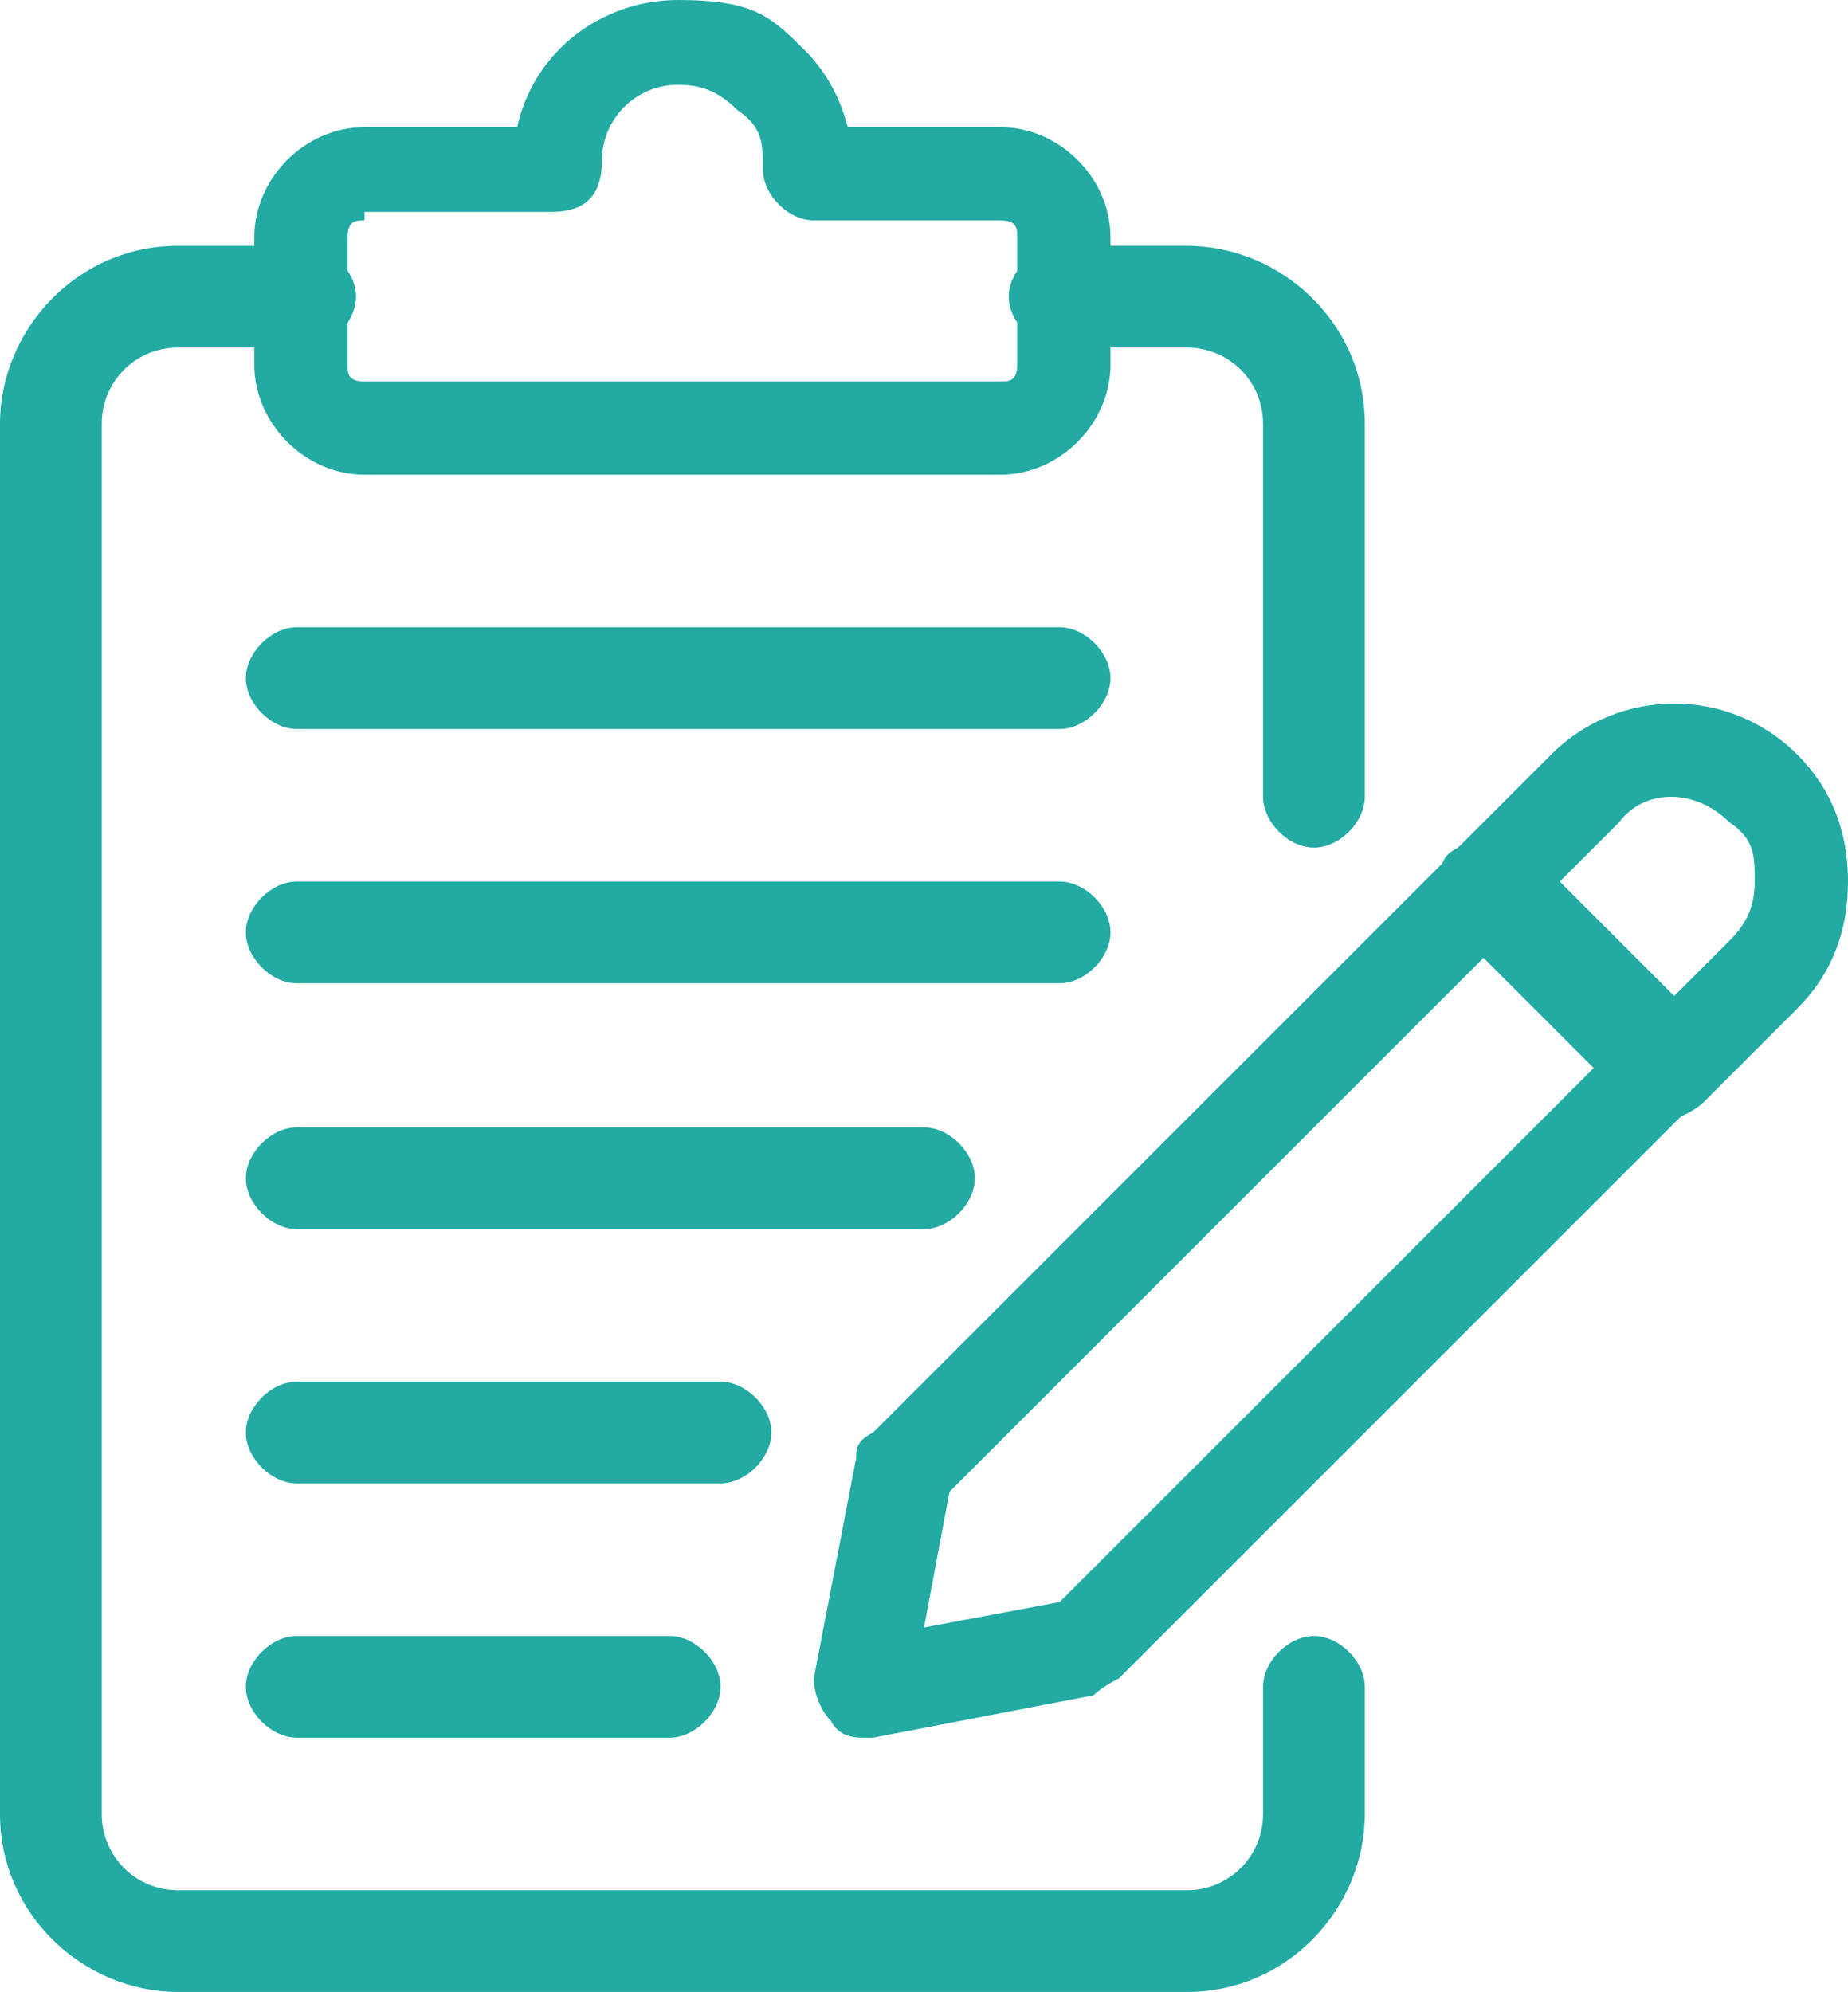
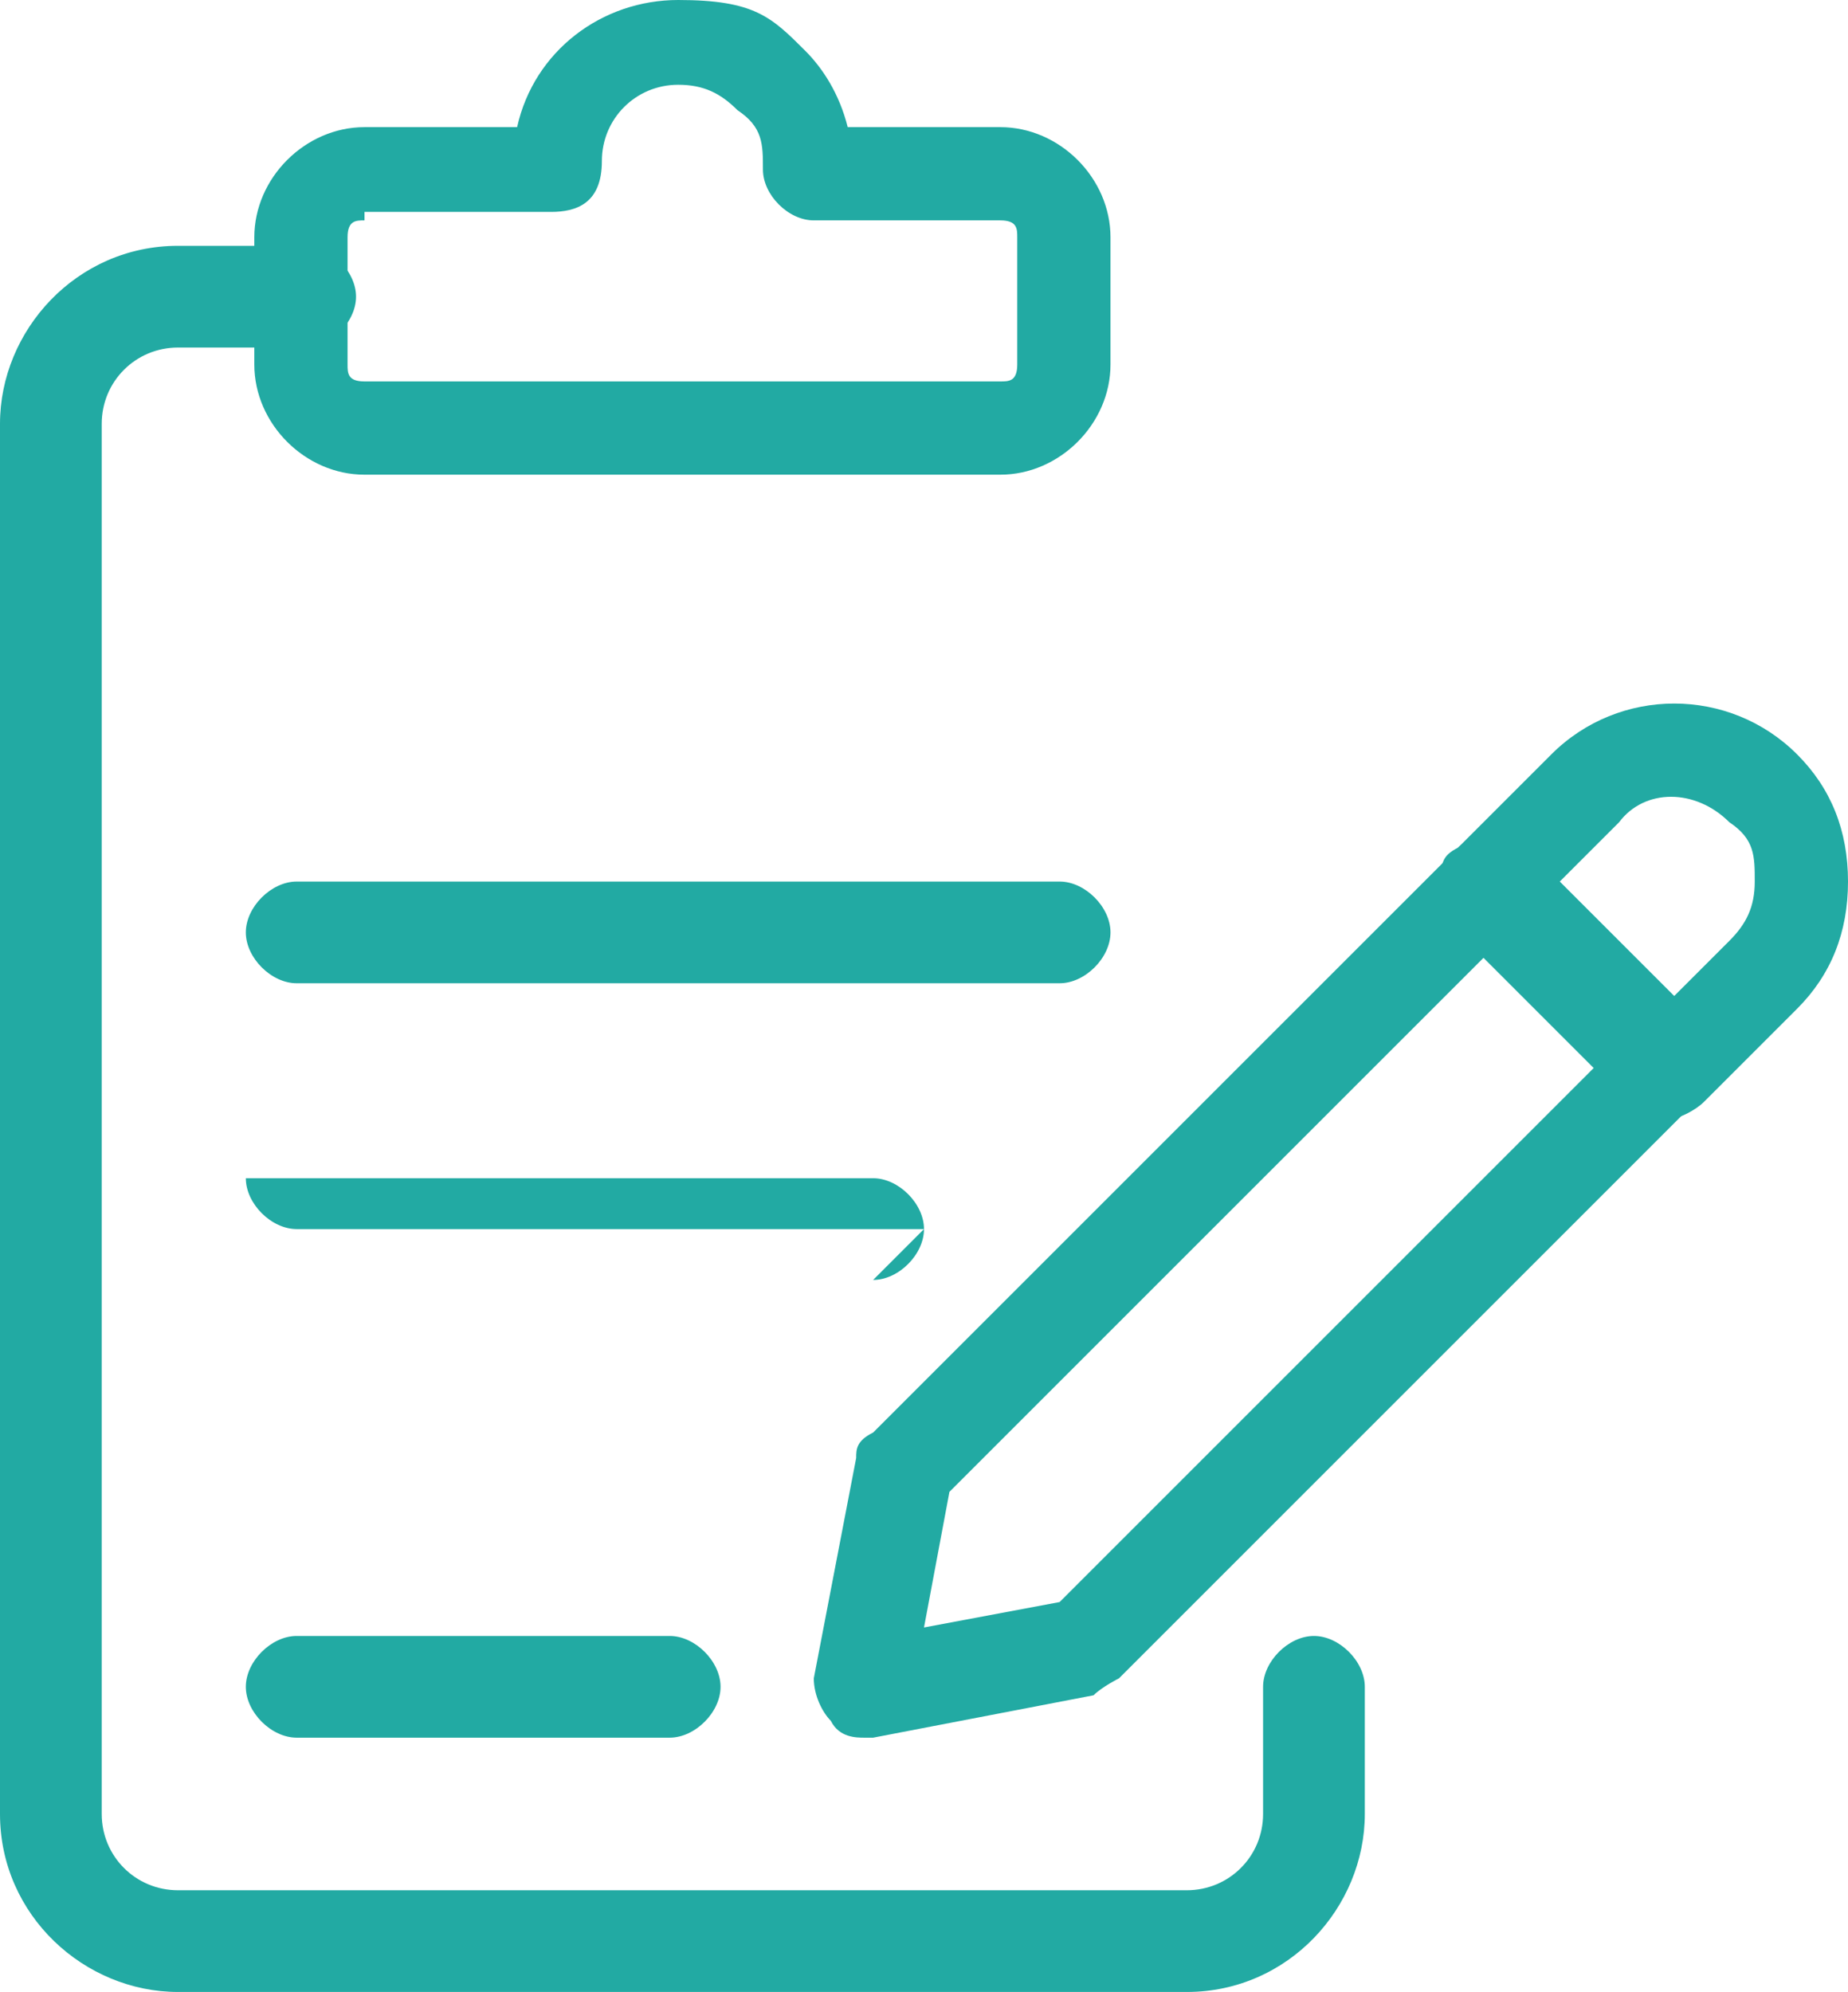
<svg xmlns="http://www.w3.org/2000/svg" id="Layer_1" version="1.1" viewBox="0 0 21.8 23.5" width="21.8" height="23.5">
  <defs>
    <style>
      .st0 {
        fill: #22aaa3;
      }
    </style>
  </defs>
  <path id="Path_528" class="st0" d="M11.8,5.6h-7.5c-.7,0-1.3-.6-1.3-1.3v-1.5c0-.7.6-1.3,1.3-1.3h1.8C6.3.6,7.1,0,8,0s1.1.2,1.5.6c.2.2.4.5.5.9h1.8c.7,0,1.3.6,1.3,1.3v1.5c0,.7-.6,1.3-1.3,1.3ZM4.3,2.6c-.1,0-.2,0-.2.2v1.5c0,.1,0,.2.2.2h7.5c.1,0,.2,0,.2-.2v-1.5c0-.1,0-.2-.2-.2h-2.2c-.3,0-.6-.3-.6-.6s0-.5-.3-.7c-.2-.2-.4-.3-.7-.3-.5,0-.9.4-.9.9s-.3.6-.6.6h-2.2Z" />
  <path id="Path_529" class="st0" d="M14,23.5H2.1c-1.1,0-2.1-.9-2.1-2.1V5c0-1.1.9-2.1,2.1-2.1h1.5c.3,0,.6.3.6.6s-.3.6-.6.6h-1.5c-.5,0-.9.4-.9.9v16.4c0,.5.4.9.9.9h11.9c.5,0,.9-.4.9-.9v-1.5c0-.3.3-.6.6-.6s.6.3.6.6v1.5c0,1.1-.9,2.1-2.1,2.1Z" />
-   <path id="Path_530" class="st0" d="M15.5,10c-.3,0-.6-.3-.6-.6v-4.4c0-.5-.4-.9-.9-.9h-1.5c-.3,0-.6-.3-.6-.6s.3-.6.6-.6h1.5c1.1,0,2.1.9,2.1,2.1v4.4c0,.3-.3.6-.6.6Z" />
  <path id="Path_531" class="st0" d="M10.2,20.5c-.1,0-.3,0-.4-.2-.1-.1-.2-.3-.2-.5l.5-2.6c0-.1,0-.2.2-.3l6.9-6.9c.2-.2.6-.2.8,0l2.1,2.1c.1.1.2.2.2.4s0,.3-.2.4l-6.9,6.9c0,0-.2.1-.3.2l-2.6.5s0,0-.1,0ZM11.2,17.6l-.3,1.6,1.6-.3,6.3-6.3-1.3-1.3-6.3,6.3Z" />
  <path id="Path_532" class="st0" d="M19.7,13.1c-.1,0-.3,0-.4-.2l-2.1-2.1c-.1-.1-.2-.2-.2-.4s0-.3.2-.4l1.1-1.1c.8-.8,2.1-.8,2.9,0,.4.4.6.9.6,1.5s-.2,1.1-.6,1.5l-1.1,1.1c-.1.1-.3.2-.4.2ZM18.4,10.5l1.3,1.3.7-.7c.2-.2.3-.4.3-.7s0-.5-.3-.7c-.4-.4-1-.4-1.3,0l-.7.7Z" />
-   <path id="Path_533" class="st0" d="M12.5,8.6H3.5c-.3,0-.6-.3-.6-.6s.3-.6.6-.6h9c.3,0,.6.3.6.6s-.3.6-.6.6Z" />
  <path id="Path_534" class="st0" d="M12.5,11.6H3.5c-.3,0-.6-.3-.6-.6s.3-.6.6-.6h9c.3,0,.6.3.6.6s-.3.6-.6.6Z" />
-   <path id="Path_535" class="st0" d="M10.9,14.5H3.5c-.3,0-.6-.3-.6-.6s.3-.6.6-.6h7.4c.3,0,.6.3.6.6s-.3.6-.6.6Z" />
-   <path id="Path_536" class="st0" d="M8.5,17.5H3.5c-.3,0-.6-.3-.6-.6s.3-.6.6-.6h5c.3,0,.6.3.6.6s-.3.6-.6.6Z" />
+   <path id="Path_535" class="st0" d="M10.9,14.5H3.5c-.3,0-.6-.3-.6-.6h7.4c.3,0,.6.3.6.6s-.3.6-.6.6Z" />
  <path id="Path_537" class="st0" d="M7.9,20.5H3.5c-.3,0-.6-.3-.6-.6s.3-.6.6-.6h4.4c.3,0,.6.3.6.6s-.3.6-.6.6Z" />
</svg>